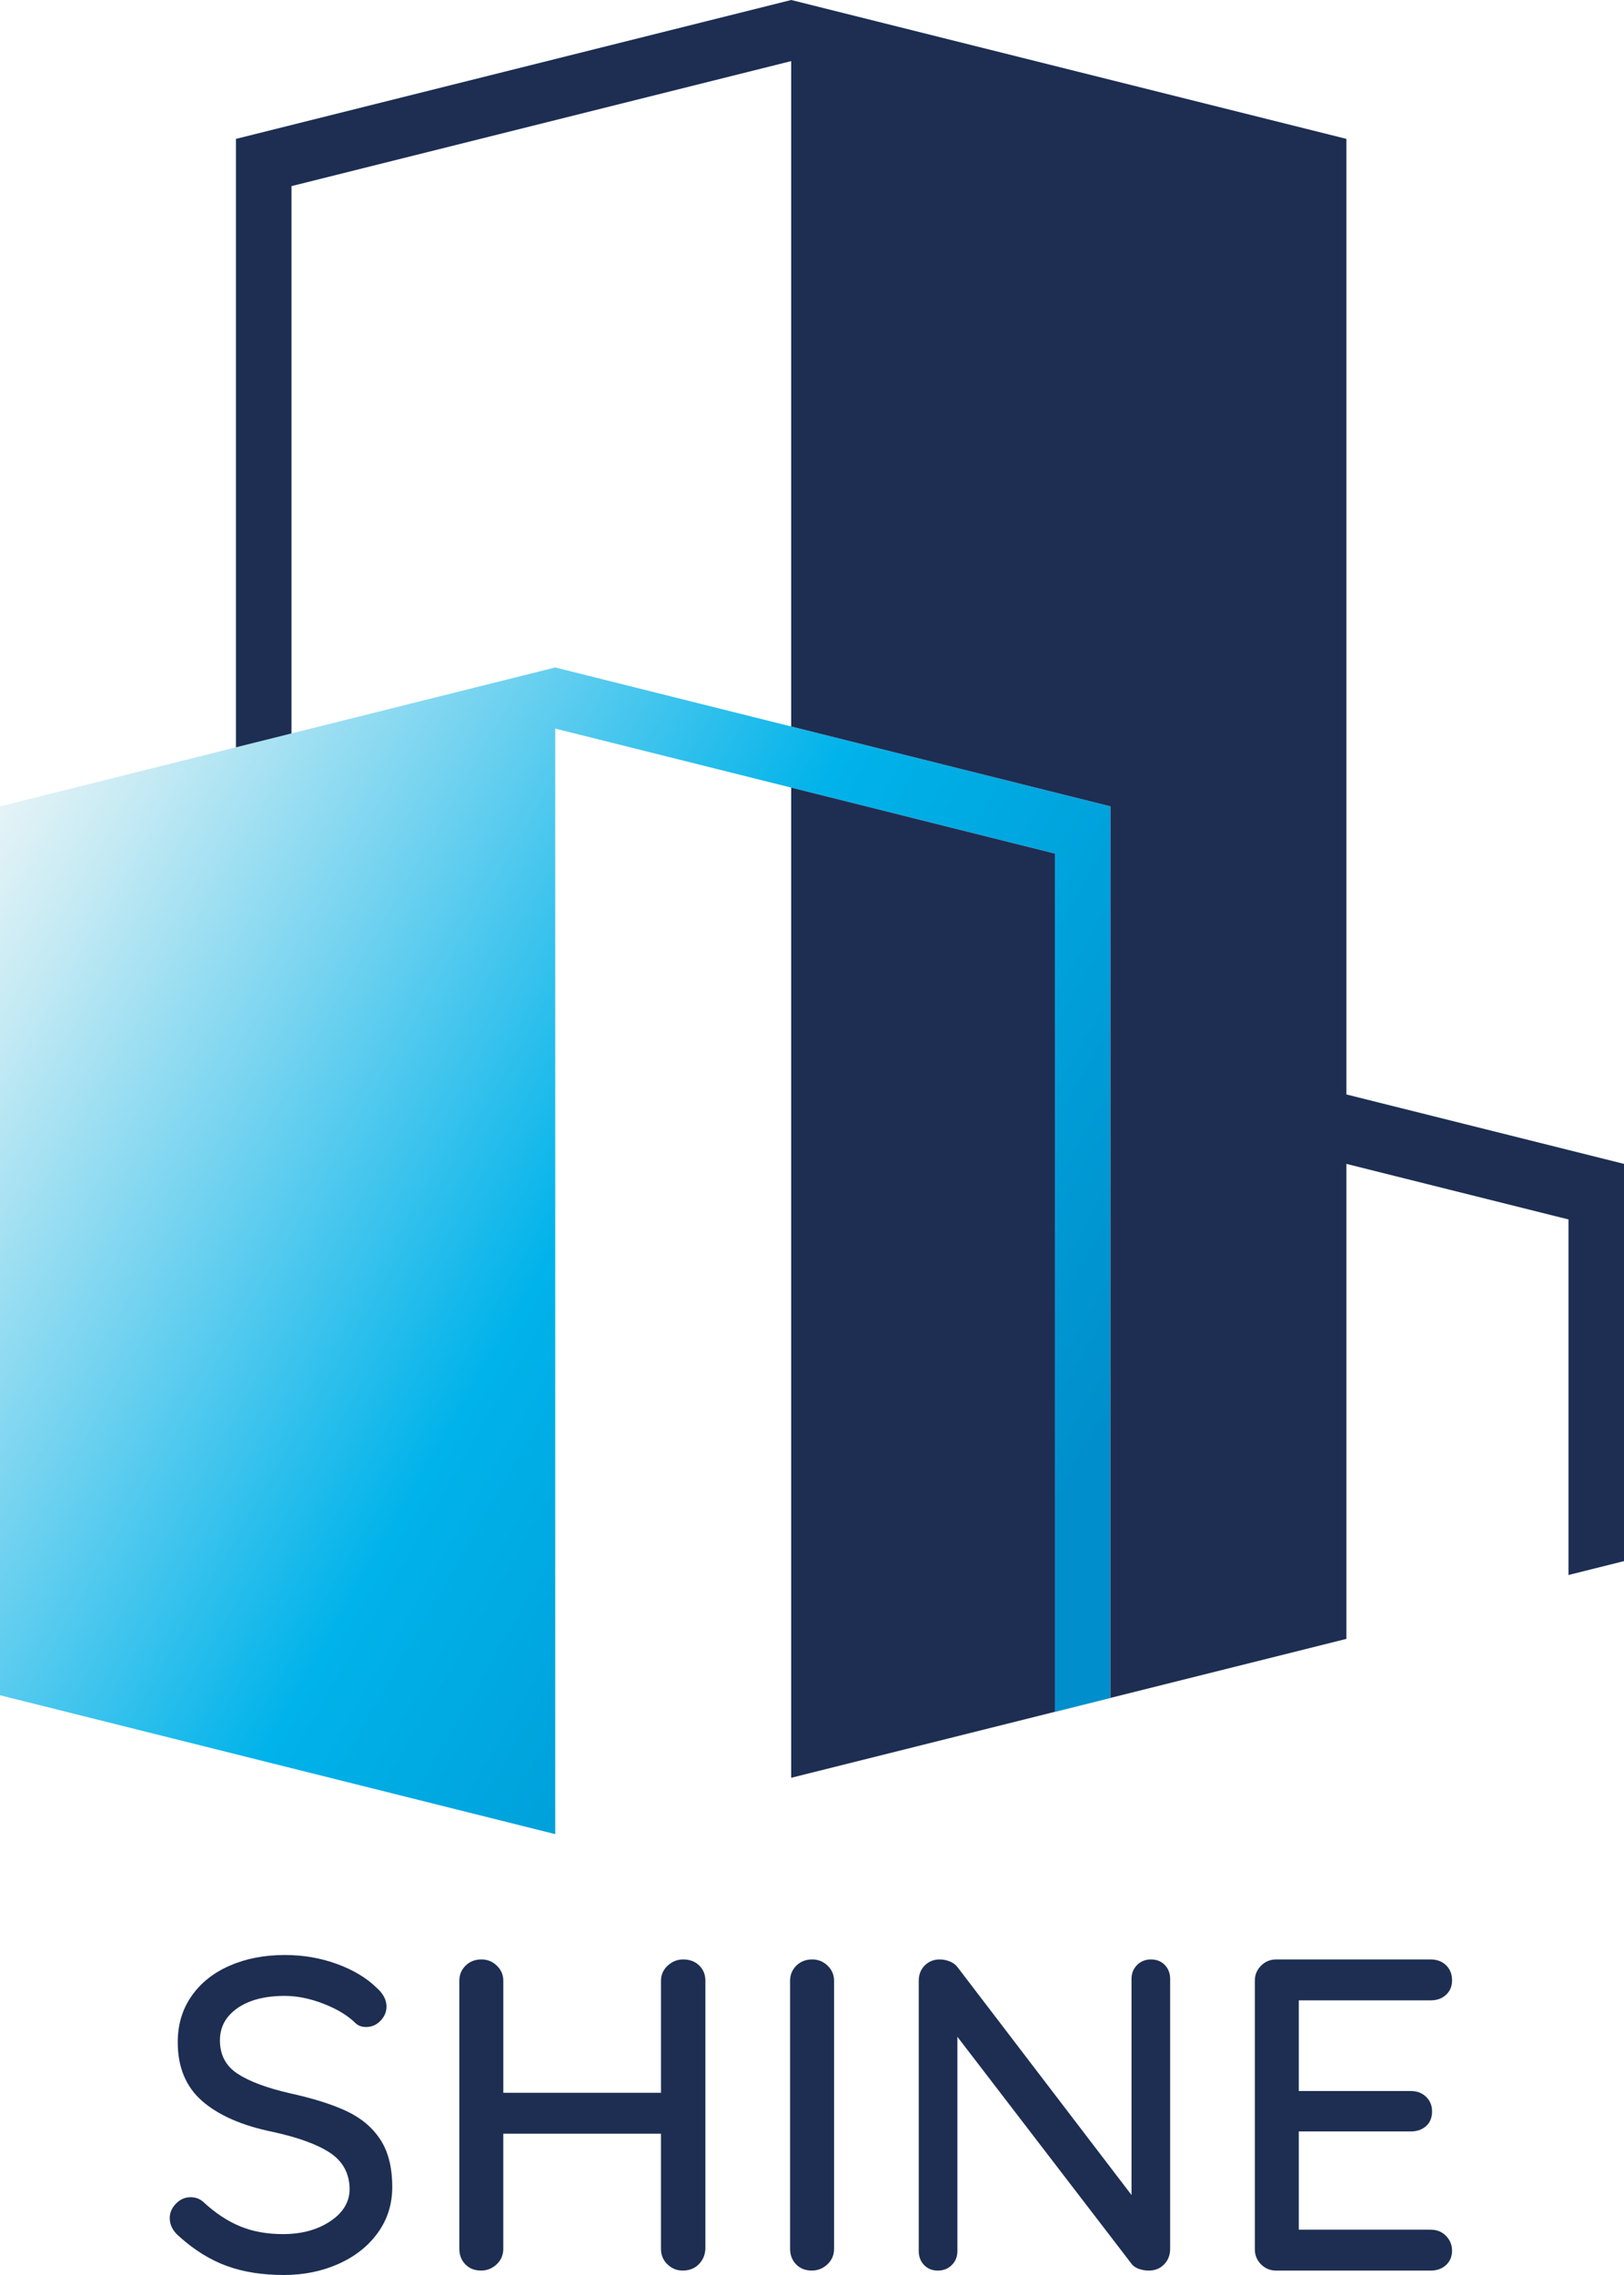
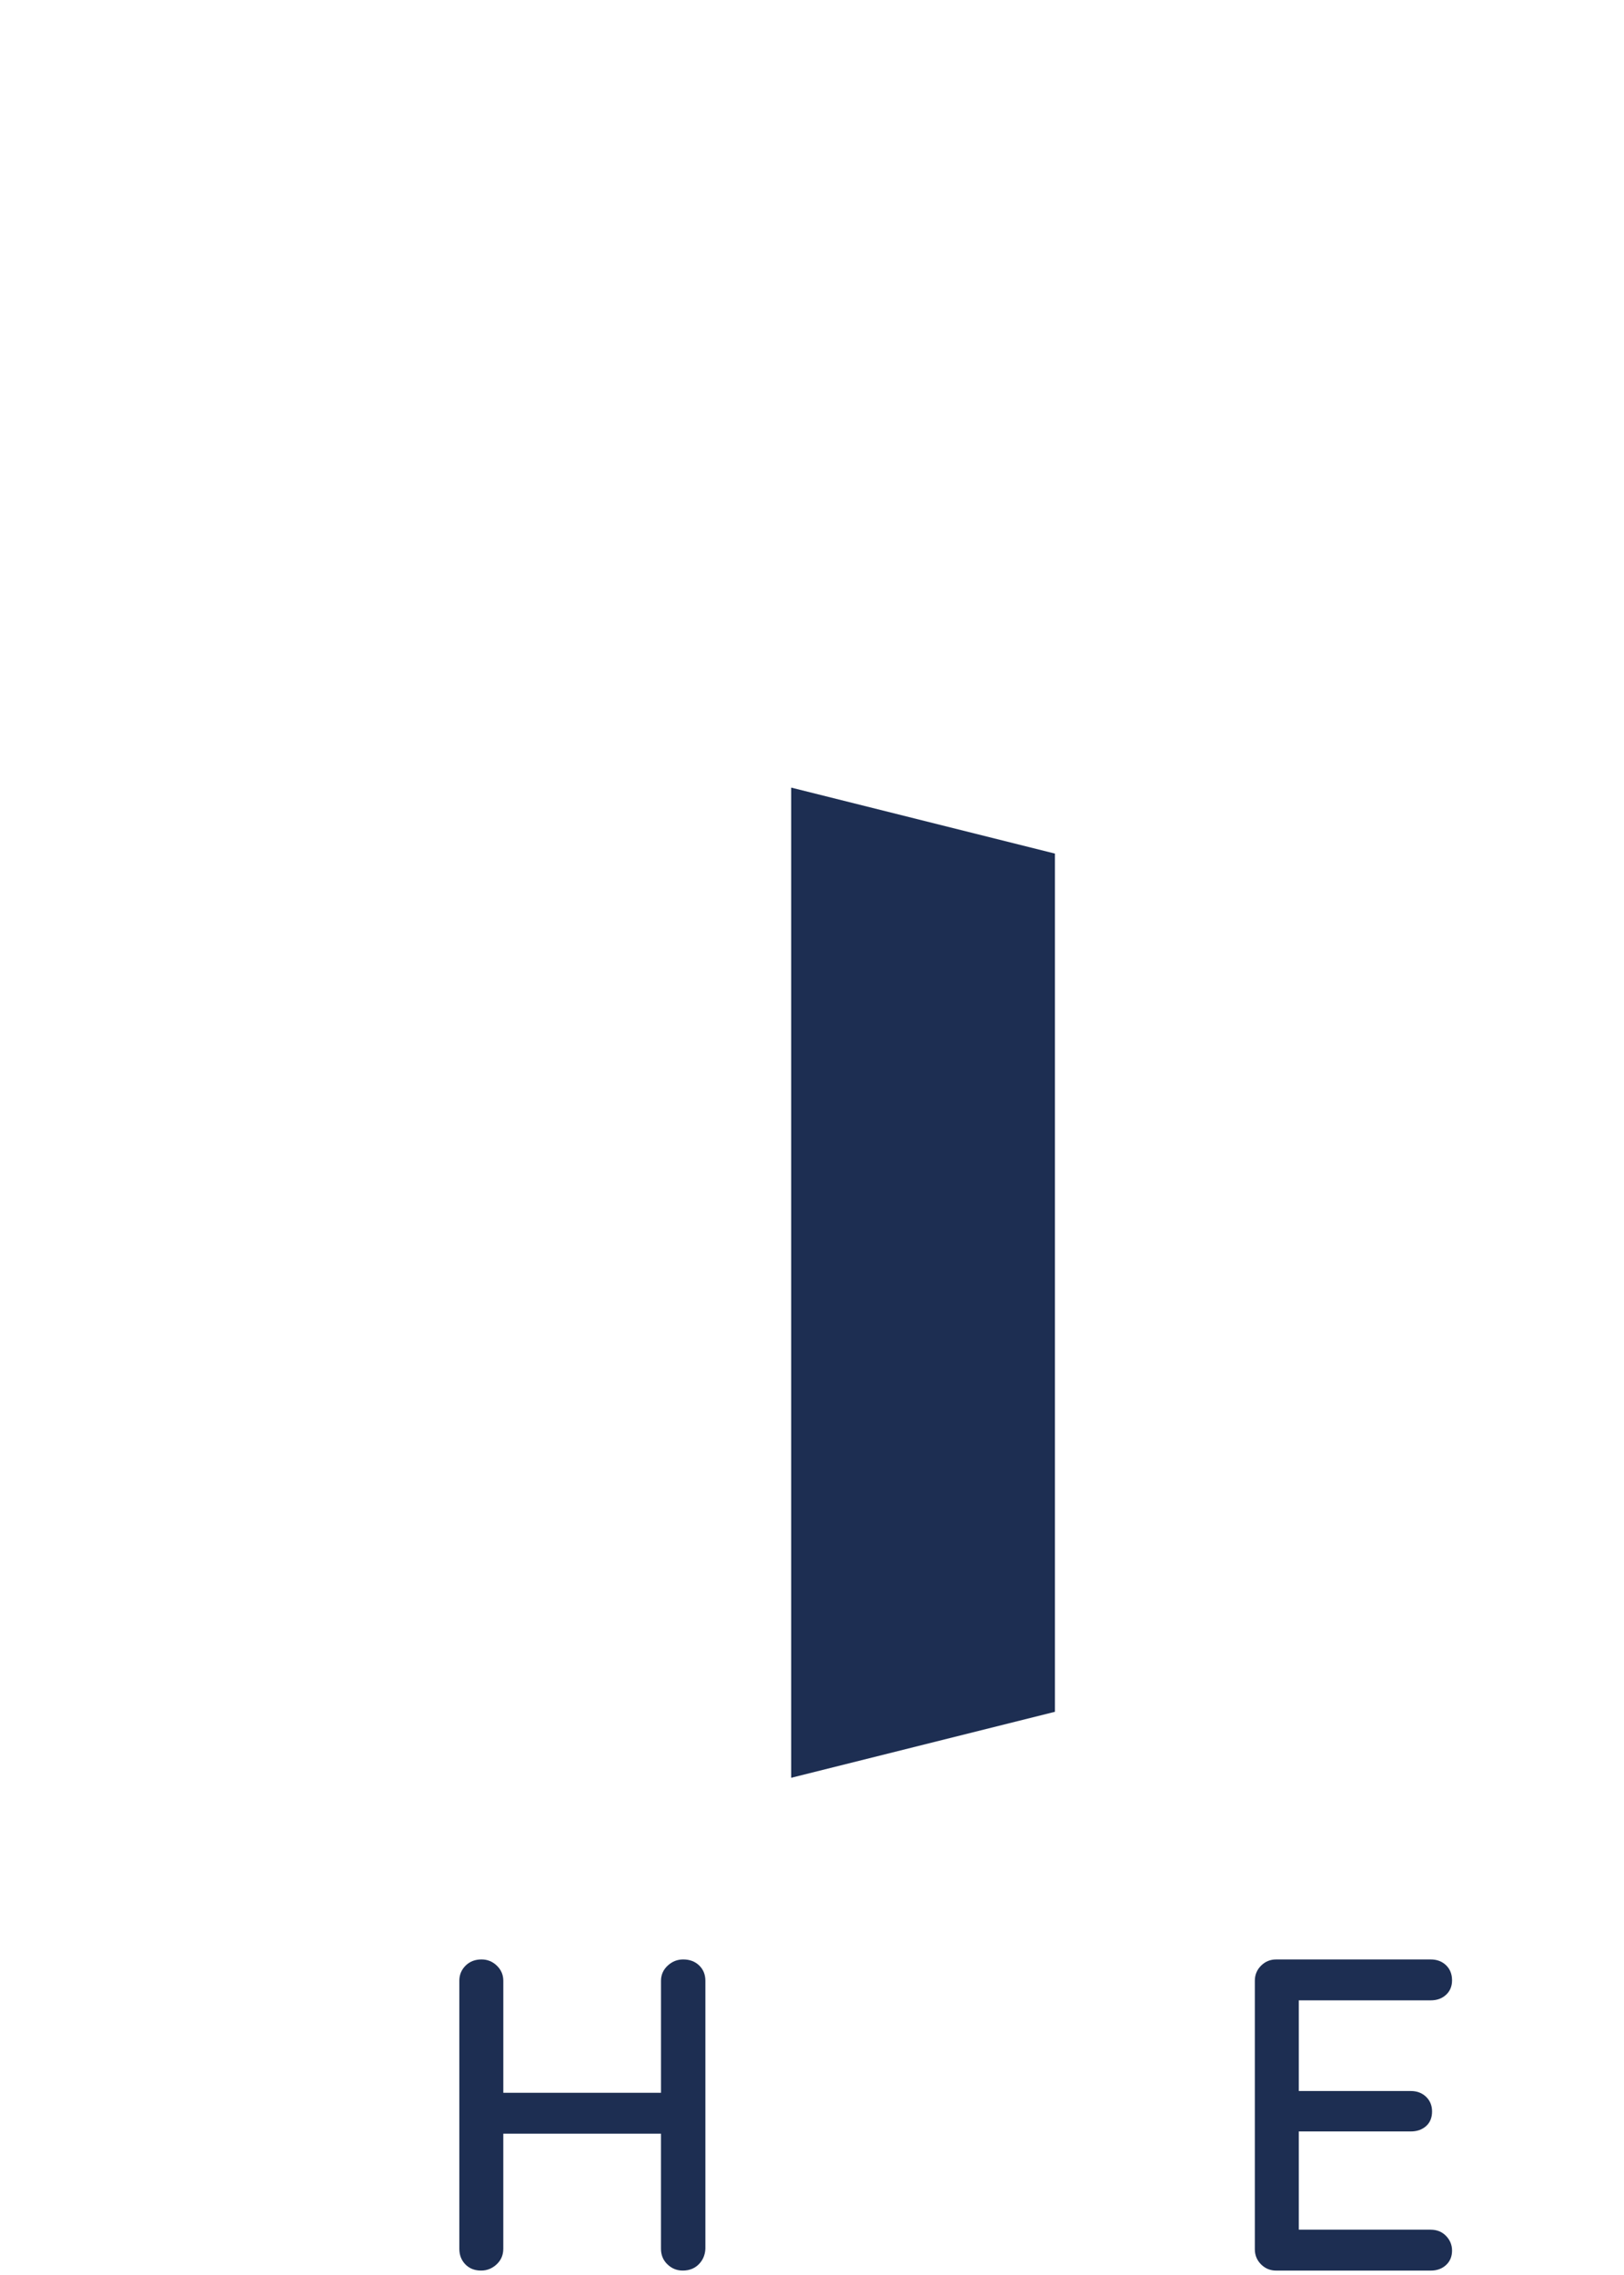
<svg xmlns="http://www.w3.org/2000/svg" id="_レイヤー_2" viewBox="0 0 160 224">
  <defs>
    <linearGradient id="_名称未設定グラデーション_36" x1="-5.274" y1="88.53" x2="114.794" y2="157.851" gradientUnits="userSpaceOnUse">
      <stop offset="0" stop-color="#e5f3f6" />
      <stop offset=".081" stop-color="#c5eaf4" />
      <stop offset=".258" stop-color="#75d3f0" />
      <stop offset=".5" stop-color="#00b3ea" />
      <stop offset=".9" stop-color="#008fcc" />
    </linearGradient>
  </defs>
  <g id="_レイヤー_1-2">
-     <path d="M34.118,207.853c-1.444-.671-3.304-1.254-5.579-1.751-2.276-.525-3.99-1.167-5.142-1.925-1.153-.759-1.729-1.853-1.729-3.282,0-1.313.576-2.37,1.729-3.173,1.152-.802,2.705-1.203,4.66-1.203,1.225,0,2.509.262,3.851.787,1.342.525,2.392,1.167,3.151,1.926.263.233.598.35,1.006.35.554,0,1.028-.204,1.422-.613.394-.408.591-.875.591-1.4,0-.671-.336-1.298-1.006-1.882-.992-.963-2.291-1.735-3.895-2.319-1.605-.583-3.311-.875-5.12-.875-2.013,0-3.822.35-5.426,1.05-1.605.7-2.86,1.7-3.763,2.998-.905,1.298-1.357,2.808-1.357,4.529,0,2.48.81,4.42,2.429,5.82,1.619,1.4,3.931,2.407,6.936,3.019,2.538.555,4.427,1.247,5.667,2.079,1.24.832,1.874,2.006,1.904,3.523,0,1.284-.635,2.349-1.904,3.194-1.269.847-2.823,1.269-4.661,1.269-1.575,0-2.983-.255-4.223-.766-1.24-.51-2.444-1.305-3.61-2.385-.35-.321-.773-.482-1.269-.482-.554,0-1.036.212-1.444.635-.409.424-.613.897-.613,1.423,0,.671.306,1.269.919,1.794,1.488,1.342,3.048,2.312,4.682,2.91,1.634.598,3.515.897,5.645.897,1.954,0,3.748-.365,5.382-1.094,1.634-.729,2.924-1.75,3.873-3.063.948-1.313,1.422-2.815,1.422-4.507,0-1.925-.394-3.486-1.182-4.682-.788-1.196-1.904-2.129-3.348-2.801Z" style="fill:#1d2e52;" />
    <path d="M67.309,192.93c-.584,0-1.094.205-1.531.613-.438.409-.656.905-.656,1.488v11.028h-15.535v-11.028c0-.583-.212-1.079-.635-1.488-.423-.408-.927-.613-1.51-.613-.642,0-1.167.205-1.576.613-.409.409-.612.905-.612,1.488v26.388c0,.613.197,1.123.591,1.531.394.409.911.613,1.553.613.583,0,1.094-.204,1.531-.613.438-.408.656-.919.656-1.531v-11.334h15.535v11.334c0,.613.211,1.123.635,1.531.423.409.926.613,1.51.613.642,0,1.167-.204,1.575-.613.408-.408.627-.919.656-1.531v-26.388c0-.612-.204-1.116-.613-1.51-.409-.394-.934-.591-1.575-.591Z" style="fill:#1d2e52;" />
-     <path d="M80.029,192.93c-.642,0-1.167.205-1.576.613-.409.409-.612.905-.612,1.488v26.388c0,.613.197,1.123.591,1.531.394.409.911.613,1.553.613.583,0,1.094-.204,1.532-.613.438-.408.656-.919.656-1.531v-26.388c0-.583-.212-1.079-.635-1.488-.423-.408-.927-.613-1.51-.613Z" style="fill:#1d2e52;" />
-     <path d="M113.404,192.93c-.555,0-1.014.183-1.378.547-.365.365-.547.825-.547,1.379v21.268l-17.154-22.449c-.175-.233-.423-.416-.744-.547-.322-.131-.656-.197-1.007-.197-.584,0-1.072.197-1.466.591-.394.394-.591.897-.591,1.51v26.607c0,.554.175,1.014.525,1.378.35.365.802.547,1.357.547s1.013-.182,1.378-.547c.364-.364.547-.824.547-1.378v-21.093l17.198,22.405c.175.205.416.358.722.46.306.103.62.153.941.153.613,0,1.116-.204,1.51-.613.394-.408.591-.919.591-1.531v-26.563c0-.554-.175-1.013-.525-1.379-.35-.364-.803-.547-1.357-.547Z" style="fill:#1d2e52;" />
    <path d="M140.958,219.537h-12.997v-9.671h11.028c.612,0,1.116-.175,1.51-.525.394-.35.591-.831.591-1.444,0-.583-.197-1.065-.591-1.444-.394-.379-.897-.569-1.51-.569h-11.028v-8.927h12.997c.613,0,1.116-.182,1.51-.547.394-.364.591-.838.591-1.422,0-.612-.197-1.108-.591-1.488-.394-.379-.897-.569-1.51-.569h-15.229c-.584,0-1.08.205-1.488.613-.409.409-.612.905-.612,1.488v26.432c0,.584.204,1.08.612,1.488.408.409.904.613,1.488.613h15.229c.613,0,1.116-.182,1.51-.547.394-.364.591-.838.591-1.422,0-.554-.197-1.035-.591-1.444-.394-.408-.897-.612-1.51-.612Z" style="fill:#1d2e52;" />
-     <polygon points="54.701 65.72 109.402 79.395 109.402 167.19 103.932 168.558 103.932 84.045 54.701 71.737 54.701 180.592 0 166.917 0 79.395 54.701 65.72" style="fill:url(#_名称未設定グラデーション_36);" />
-     <polygon points="132.65 107.761 132.65 13.675 77.949 0 23.248 13.675 23.248 73.583 28.718 72.216 28.718 18.325 77.949 6.017 77.949 71.532 109.402 79.395 109.402 167.179 132.65 161.367 132.65 114.598 154.53 120.068 154.53 155.077 160 153.709 160 114.598 132.65 107.761" style="fill:#1d2e52;" />
    <polygon points="103.932 84.045 77.949 77.549 77.949 175.043 103.932 168.547 103.932 84.045" style="fill:#1d2e52;" />
  </g>
</svg>